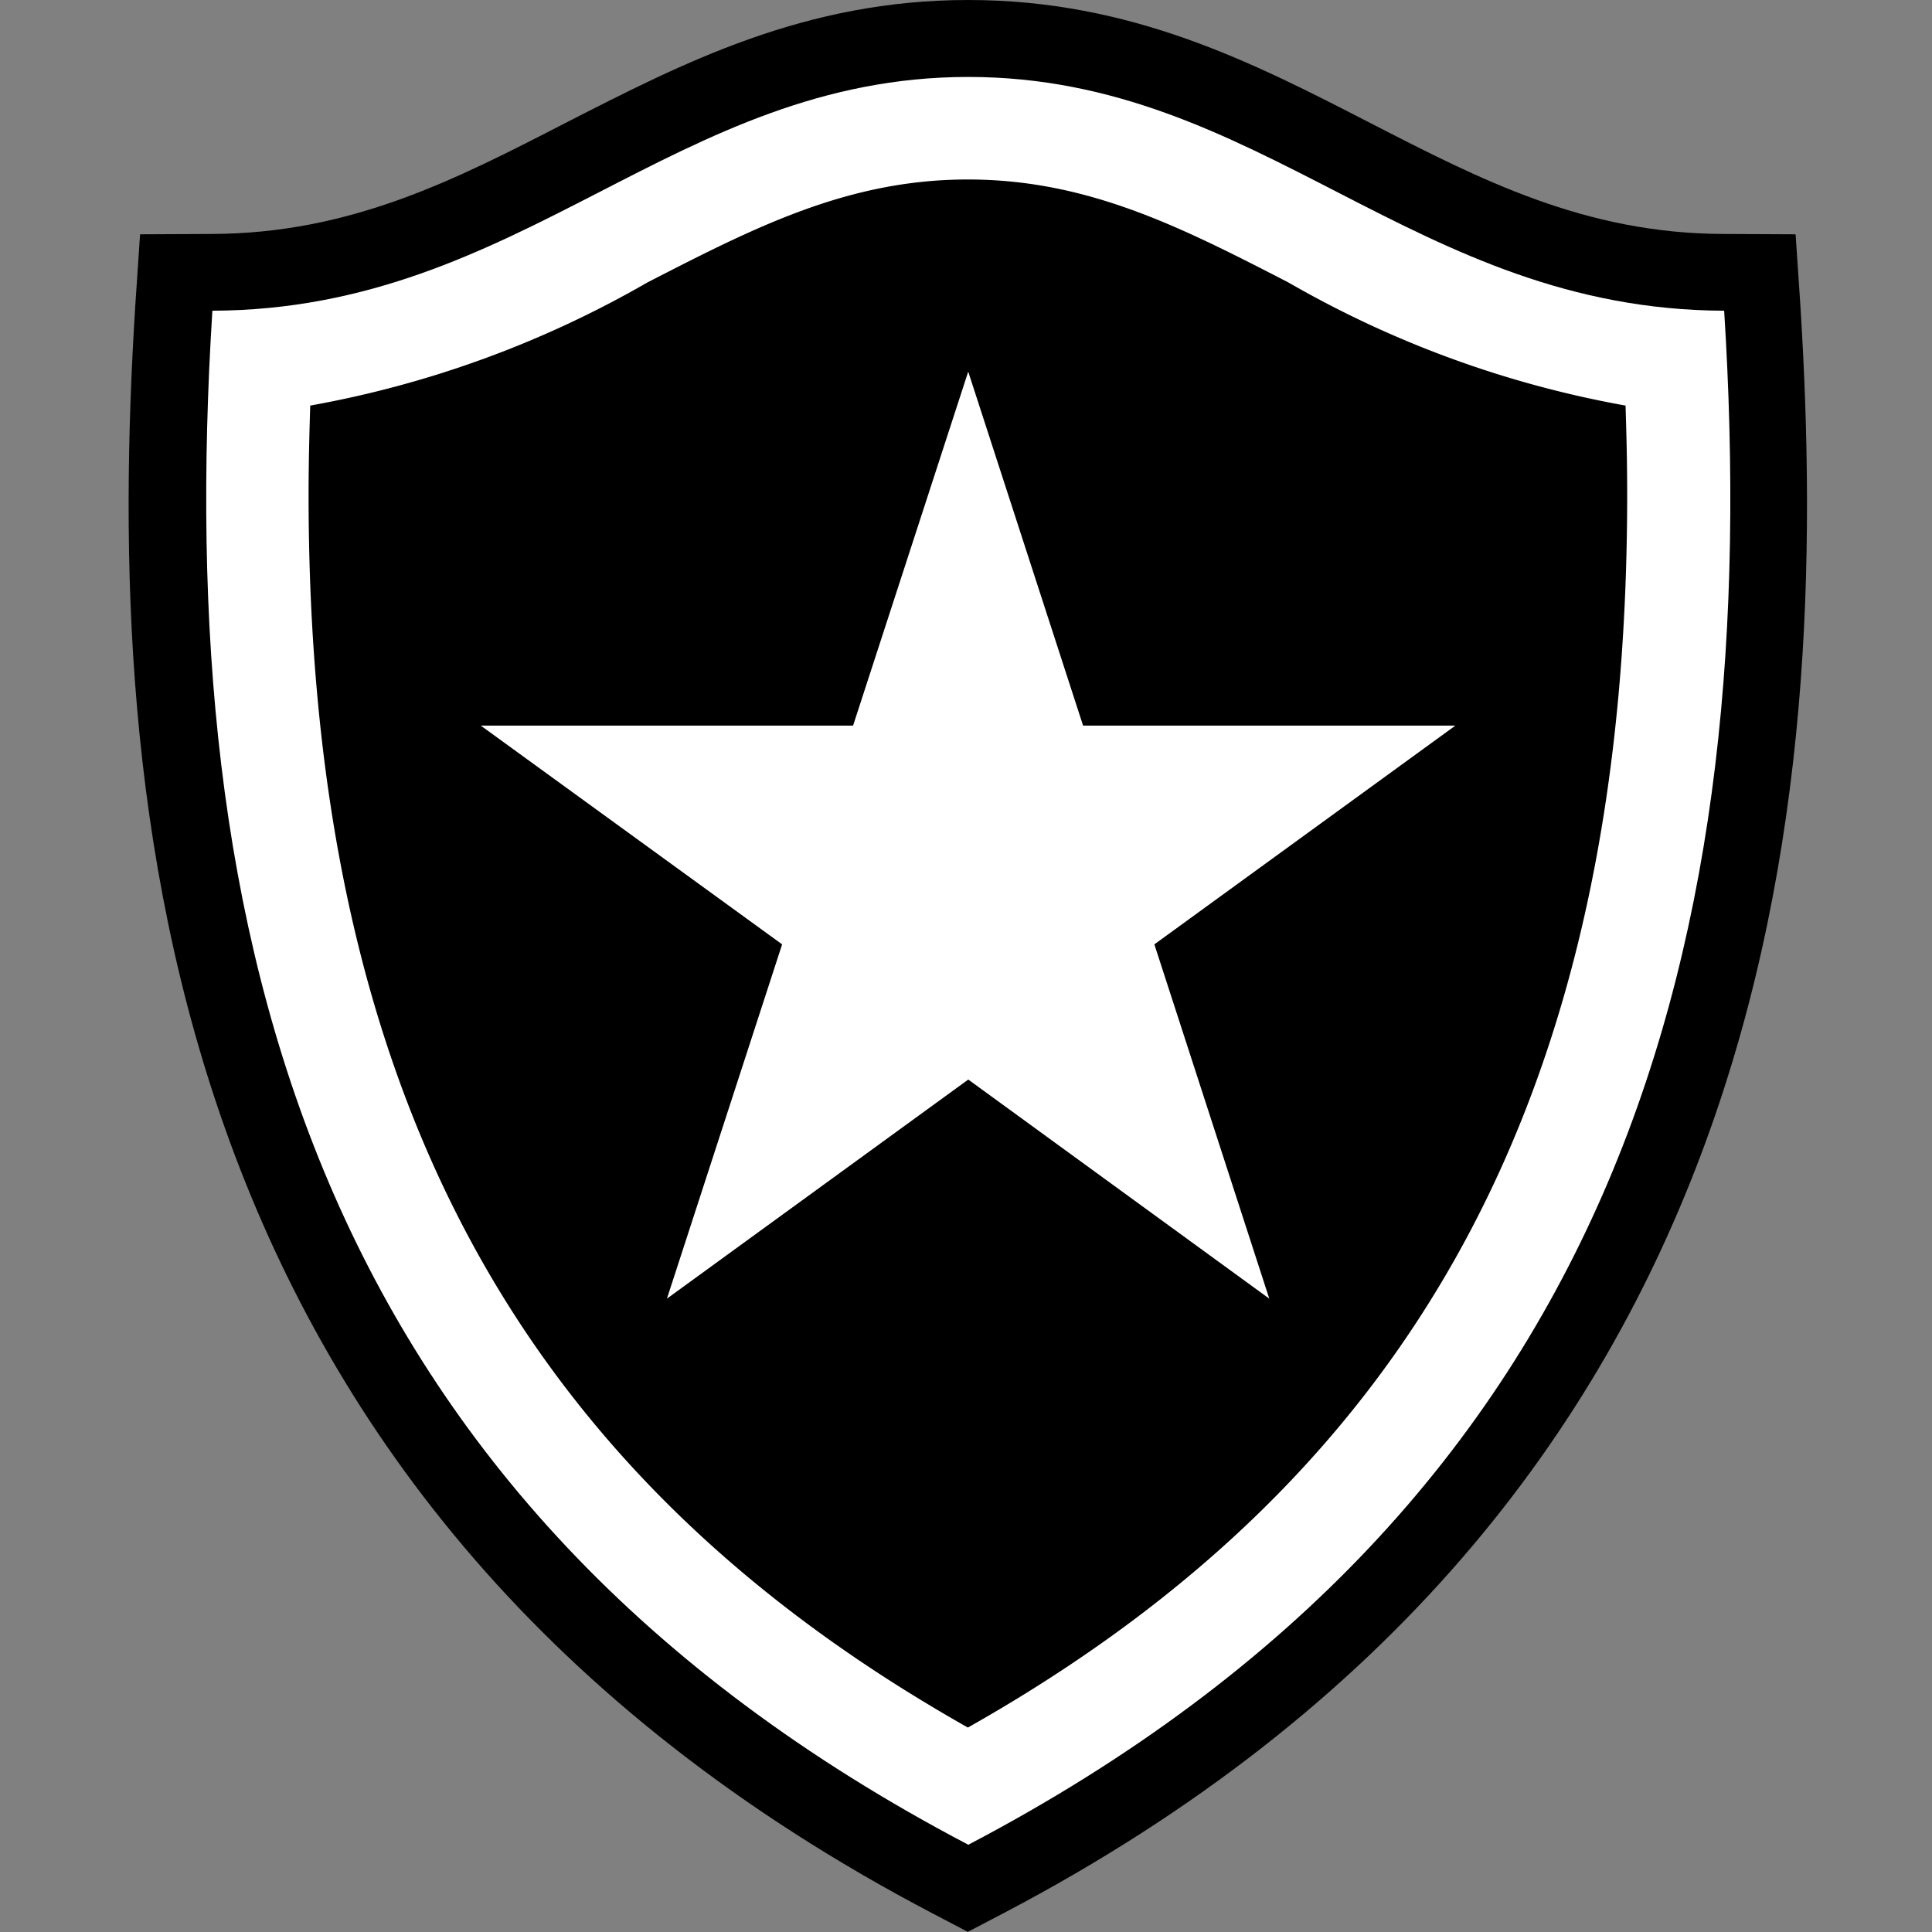
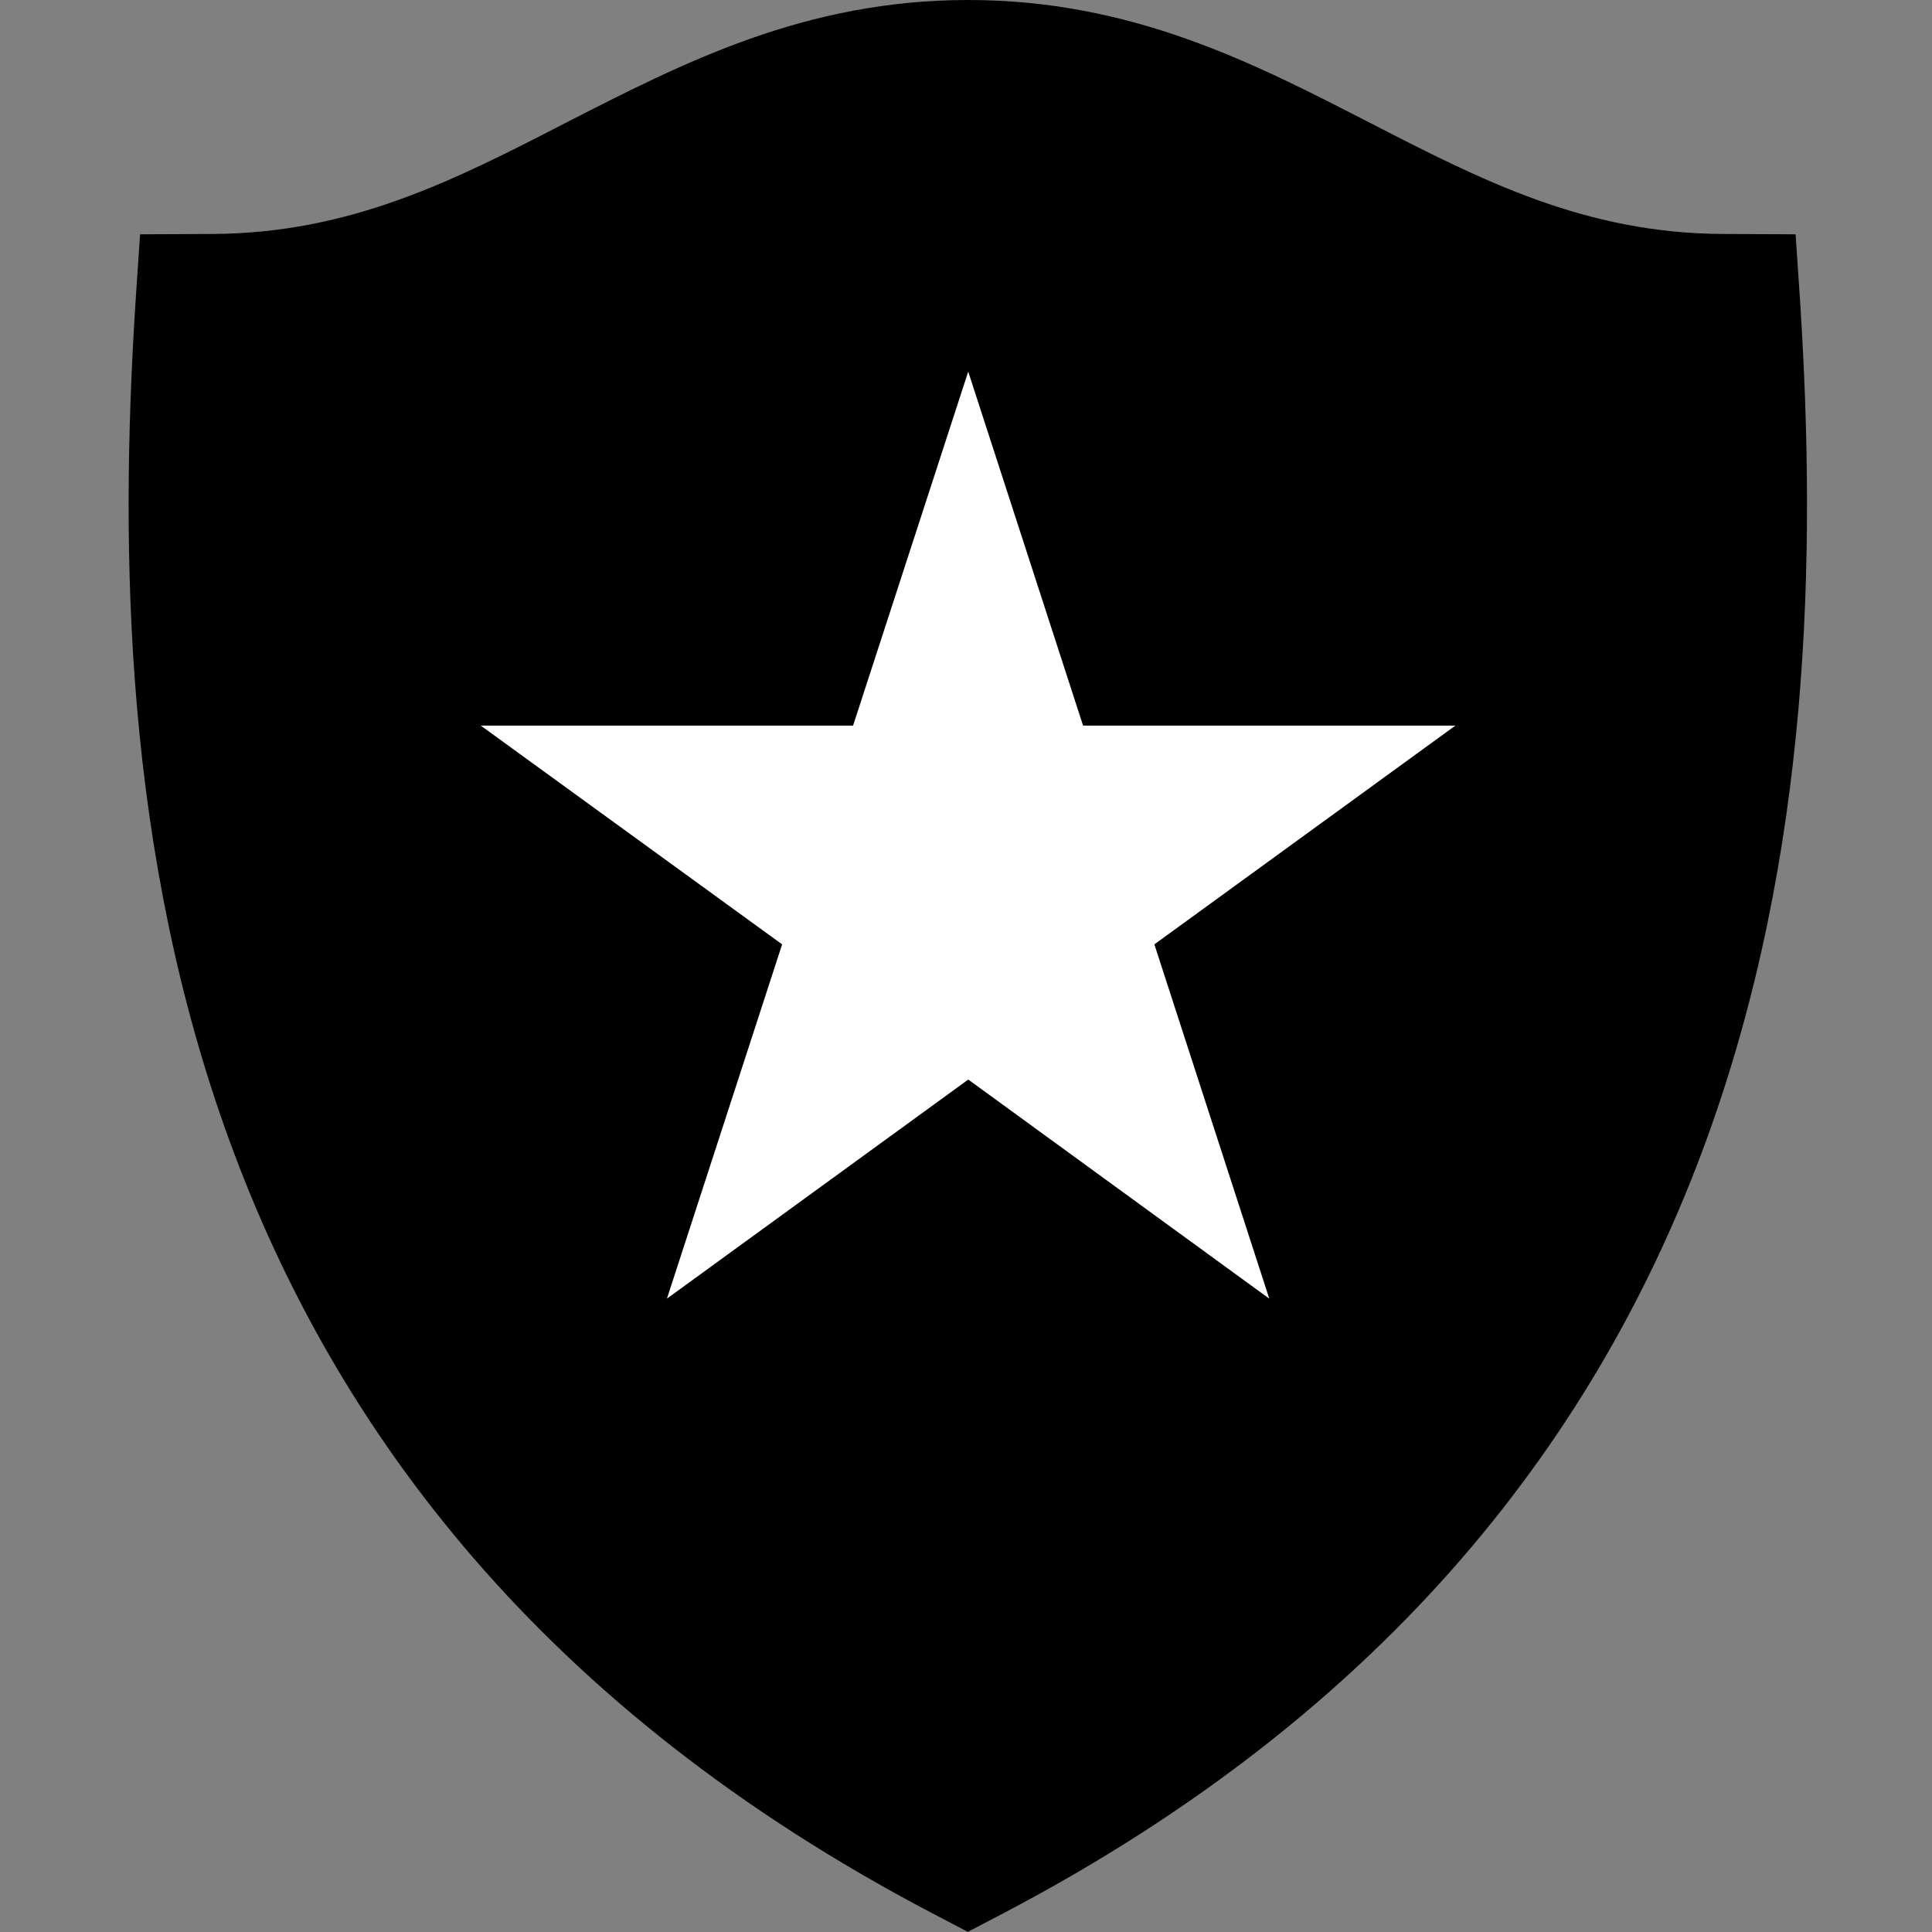
<svg xmlns="http://www.w3.org/2000/svg" width="40" height="40" viewBox="0 0 40 40">
  <rect x="0" y="0" width="40" height="40" fill="#808080" stroke="none" />
  <g id="Grupo_9258" data-name="Grupo 9258" transform="translate(-145 -1136)">
    <rect id="Retângulo_6838" data-name="Retângulo 6838" width="40" height="40" transform="translate(145 1136)" fill="none" />
    <g id="Grupo_9218" data-name="Grupo 9218" transform="translate(147.667 1136)">
      <path id="Caminho_22444" data-name="Caminho 22444" d="M57.158,12.544c-2.289,1.179-4.447,2.289-7.322,2.3l-1.489.007-.1,1.489c-.641,10.231.365,24.812,16.5,33.271l.738.386.738-.386c16.132-8.459,17.139-23.04,16.5-33.271l-.1-1.489-1.489-.007c-2.875-.007-5.033-1.124-7.322-2.3C71.394,11.3,68.878,10,65.493,10s-5.9,1.3-8.335,2.544" transform="translate(-48.114 -10)" fill-rule="evenodd" />
-       <path id="Caminho_22445" data-name="Caminho 22445" d="M87.128,69.7C73.5,62.552,70.664,50.873,71.478,37.94c6.432-.021,9.569-4.84,15.65-4.84s9.218,4.819,15.65,4.84c.814,12.933-2.02,24.612-15.65,31.761" transform="translate(-69.748 -31.507)" fill="#fff" fill-rule="evenodd" />
      <path id="Caminho_22446" data-name="Caminho 22446" d="M109.118,66.03c2.227-1.144,4.15-2.13,6.632-2.13s4.412.986,6.632,2.13a21.615,21.615,0,0,0,6.984,2.551c.021.627.034,1.241.034,1.848,0,12.258-4.309,20.248-13.65,25.522-9.342-5.274-13.65-13.264-13.65-25.522,0-.607.014-1.22.034-1.848a21.615,21.615,0,0,0,6.984-2.551" transform="translate(-98.378 -60.184)" fill-rule="evenodd" />
      <path id="Caminho_22447" data-name="Caminho 22447" d="M163.893,121.6l2.378,7.329h7.708l-6.232,4.529,2.379,7.335-6.232-4.536-6.239,4.536,2.385-7.335-6.239-4.529h7.708Z" transform="translate(-146.514 -113.906)" fill="#fff" fill-rule="evenodd" />
    </g>
  </g>
</svg>